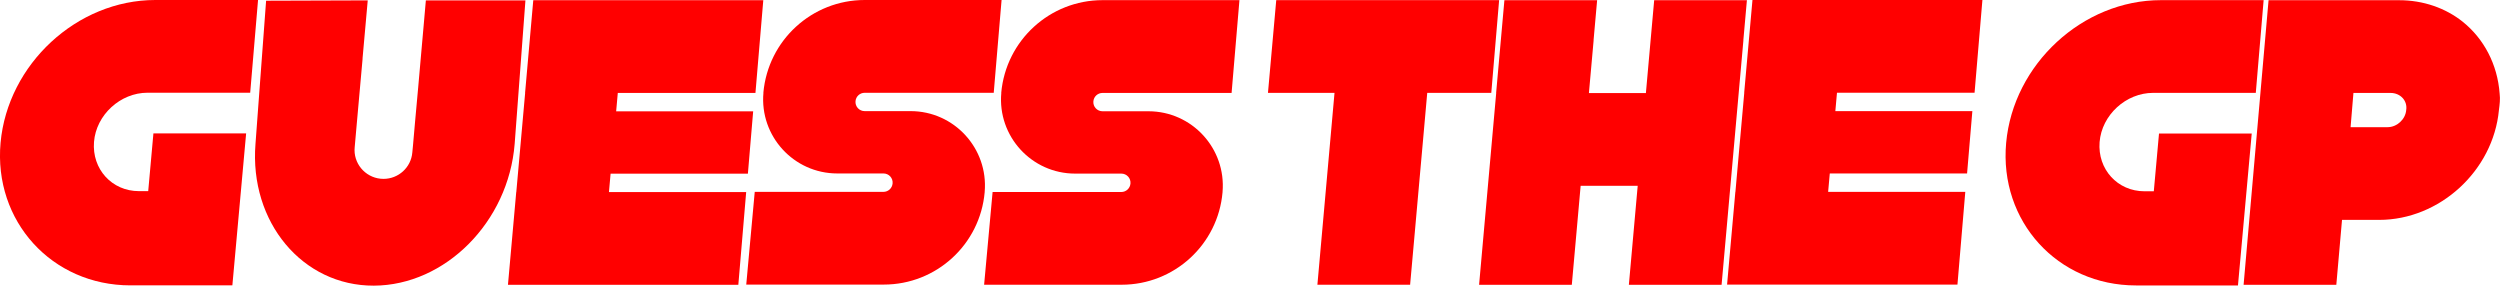
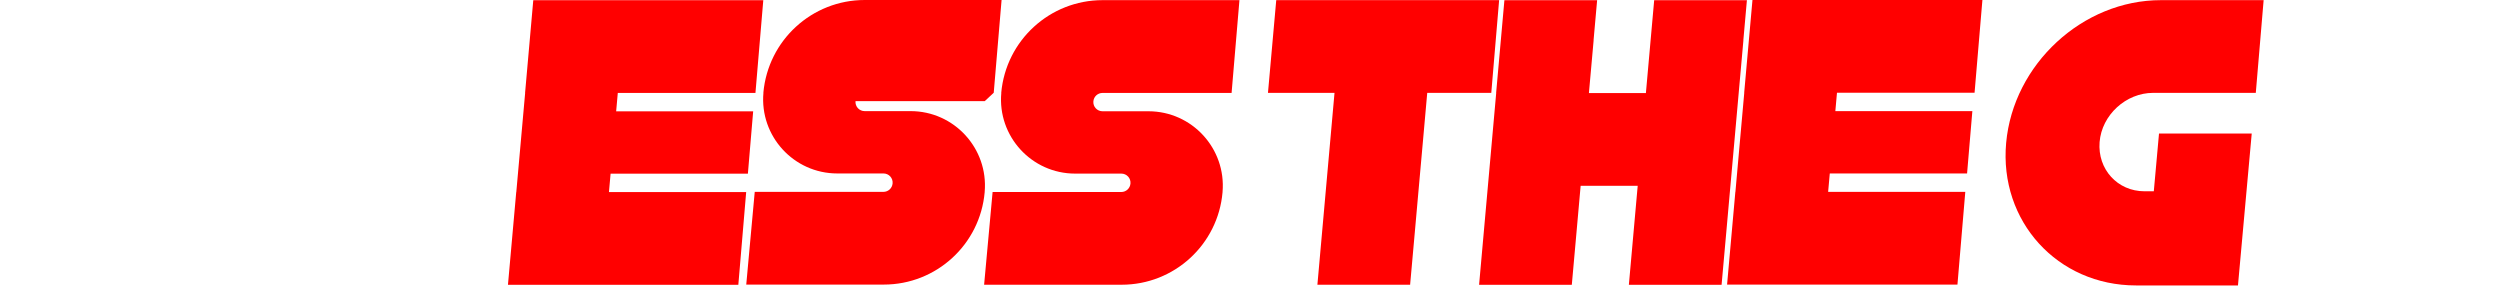
<svg xmlns="http://www.w3.org/2000/svg" id="Layer_1" version="1.1" viewBox="0 0 350.52 40.05">
  <defs>
    <style>
      .st0 {
        fill: red;
      }
    </style>
  </defs>
-   <path class="st0" d="M350.47,13.13c-.3-4.1-2.2-7.7-5.2-10.1-2.4-1.9-5.5-3-8.9-3h-18.3l-3.5,39.9h13l.8-9.1h5.2c8.5,0,16-6.9,16.8-15.4.1-.8.2-1.5.1-2.3ZM337.37,15.43c-.1,1.3-1.3,2.4-2.6,2.4h-5.2l.4-4.8h5.2c1.4,0,2.4,1.1,2.2,2.4Z" />
-   <path class="st0" d="M32.58,40.01h-14.3C7.28,40.01-.92,31.01.08,20.01S10.78,0,21.78,0h14.4l-1.1,13h-14.4c-3.8,0-7.2,3.1-7.5,6.9s2.5,6.9,6.3,6.9h1.3l.73-8.1h13l-1.93,21.3Z" />
  <polygon class="st0" points="105.92 13.03 107.02 .03 74.77 .03 73.62 13.03 73.63 13.03 72.39 26.93 72.38 26.93 71.22 39.93 71.23 39.93 84.22 39.93 103.52 39.93 104.62 26.93 85.38 26.93 85.61 24.35 104.86 24.35 105.6 15.61 86.39 15.61 86.62 13.03 105.92 13.03" />
  <polygon class="st0" points="276.85 13 277.95 0 245.71 0 244.55 13 244.56 13 243.32 26.9 243.31 26.9 242.15 39.9 242.16 39.9 255.16 39.9 274.45 39.9 275.55 26.9 256.32 26.9 256.55 24.32 275.8 24.32 276.54 15.58 257.33 15.58 257.56 13 276.85 13" />
  <polygon class="st0" points="244.93 .03 231.93 .03 230.77 13.03 230.78 13.03 230.78 13.05 222.78 13.05 222.78 13.03 223.44 5.65 223.43 5.65 223.93 .03 210.93 .03 209.77 13.03 209.78 13.03 208.54 26.93 207.38 39.93 220.38 39.93 221.04 32.55 221.54 26.93 221.62 26.05 229.62 26.05 229.54 26.93 228.38 39.93 241.38 39.93 242.04 32.55 242.54 26.93 243.2 19.55 243.78 13.03 244.44 5.65 244.43 5.65 244.93 .03" />
-   <path class="st0" d="M73.67.06l-1.51,20.11c-.87,10.96-9.74,19.84-19.74,19.88-10,.04-17.47-8.91-16.6-19.87L37.31.1l12.03-.04h2.22l-.73,8.16h.01l-.78,8.71-.33,3.73c0,.13-.02.25-.02.38,0,2.21,1.81,4.04,4.06,4.04,2.1,0,3.86-1.6,4.04-3.69l.09-.93.31-3.53.42-4.62.36-4.09.41-4.63.31-3.53h13.96Z" />
-   <path class="st0" d="M139.33,13L140.43,0h-19.19c-7.39,0-13.55,5.64-14.21,13h0s.01,0,.01,0h0c-.55,6.08,4.25,11.32,10.35,11.32h6.48c.76,0,1.35.65,1.28,1.4h0c-.06.67-.62,1.18-1.28,1.18h-18.05l-1.19,13h19.29c7.36,0,13.5-5.63,14.14-12.96v-.04s0,0,0,0h0c.52-6.09-4.28-11.32-10.39-11.32h-6.44c-.76,0-1.35-.65-1.28-1.4h0c.06-.67.62-1.17,1.28-1.17h18.12Z" />
+   <path class="st0" d="M139.33,13L140.43,0h-19.19c-7.39,0-13.55,5.64-14.21,13h0s.01,0,.01,0h0c-.55,6.08,4.25,11.32,10.35,11.32h6.48c.76,0,1.35.65,1.28,1.4h0c-.06.67-.62,1.18-1.28,1.18h-18.05l-1.19,13h19.29c7.36,0,13.5-5.63,14.14-12.96v-.04s0,0,0,0h0c.52-6.09-4.28-11.32-10.39-11.32h-6.44c-.76,0-1.35-.65-1.28-1.4h0h18.12Z" />
  <path class="st0" d="M172.68,13.02L173.78.02h-19.19c-7.39,0-13.55,5.64-14.21,13h0s.01,0,.01,0h0c-.55,6.08,4.25,11.32,10.35,11.32h6.48c.76,0,1.35.65,1.28,1.4h0c-.06.67-.62,1.18-1.28,1.18h-18.05l-1.19,13h19.29c7.36,0,13.5-5.63,14.14-12.96v-.04s0,0,0,0h0c.52-6.09-4.28-11.32-10.39-11.32h-6.44c-.76,0-1.35-.65-1.28-1.4h0c.06-.67.62-1.17,1.28-1.17h18.12Z" />
  <polygon class="st0" points="201.26 .02 188.26 .02 178.94 .02 177.78 13.02 187.09 13.02 187.11 13.02 185.87 26.92 184.71 39.92 197.71 39.92 198.37 32.54 198.87 26.92 199.53 19.54 200.11 13.02 209.09 13.02 210.19 .02 201.26 .02" />
  <path class="st0" d="M313.78,40.02h-14.3c-11,0-19.2-9-18.2-20S291.98.02,302.98.02h14.4l-1.1,13h-14.4c-3.8,0-7.2,3.1-7.5,6.9s2.5,6.9,6.3,6.9h1.3l.73-8.1h13l-1.93,21.3Z" />
</svg>